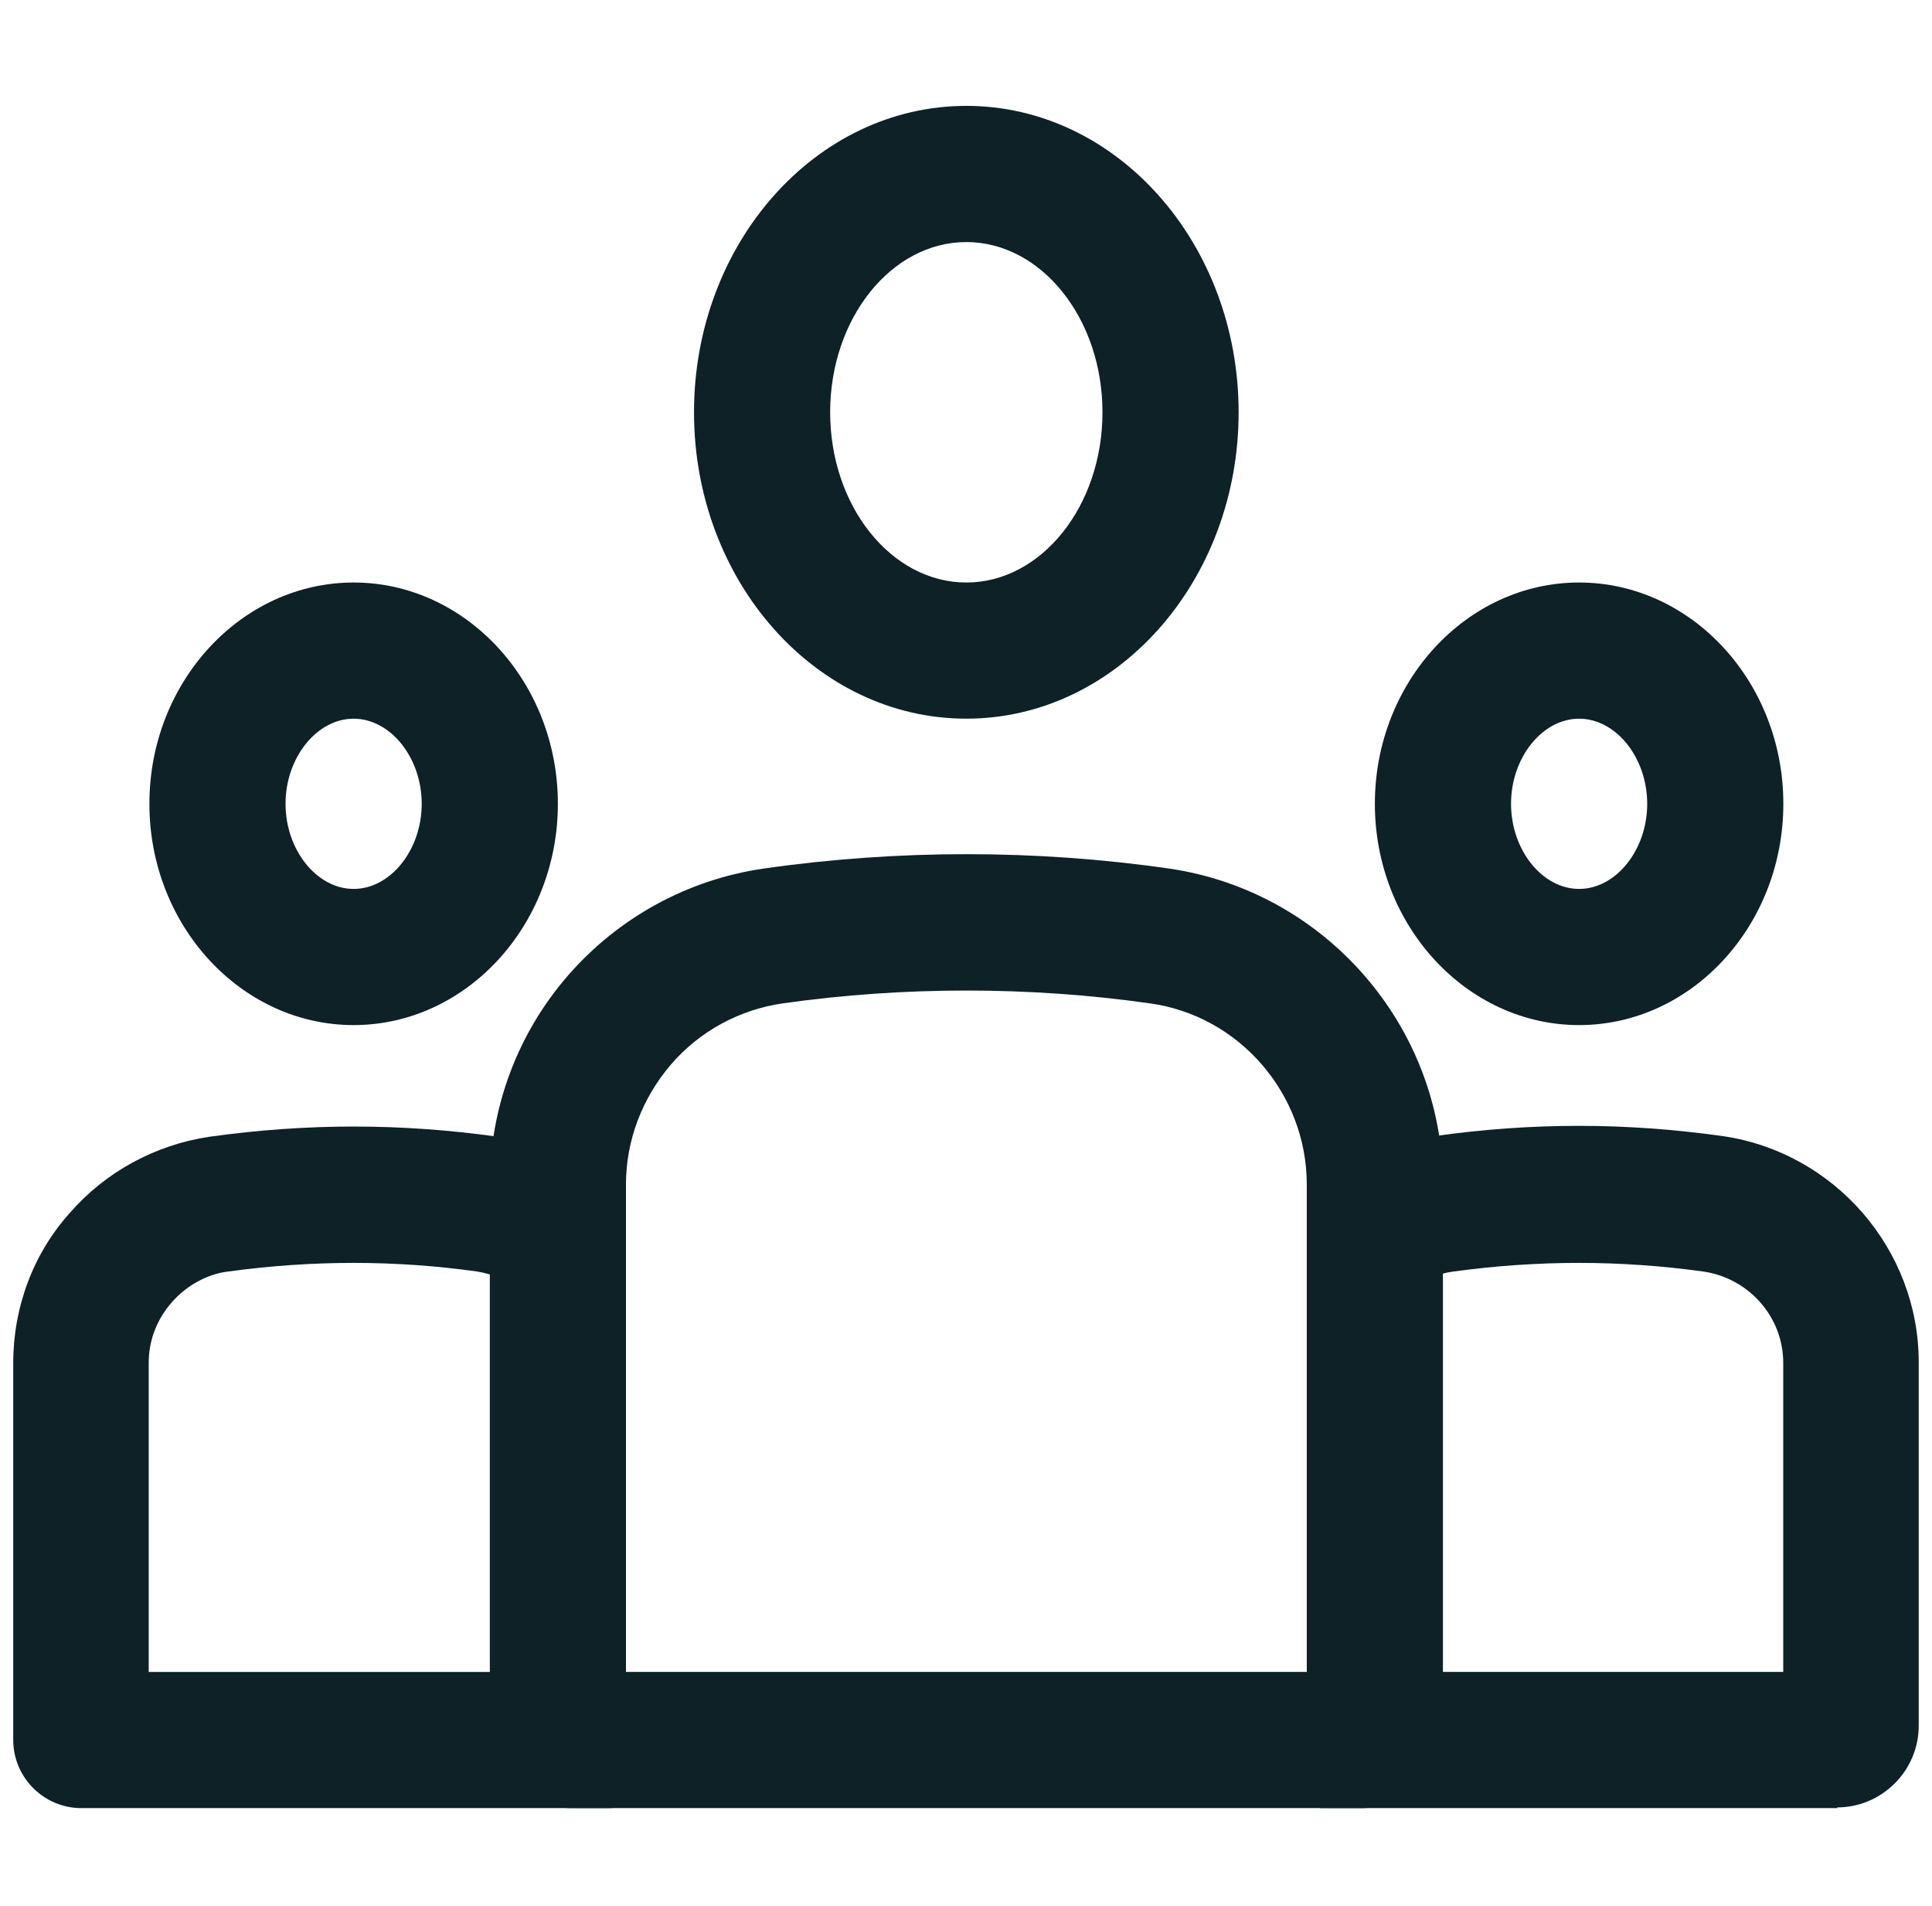
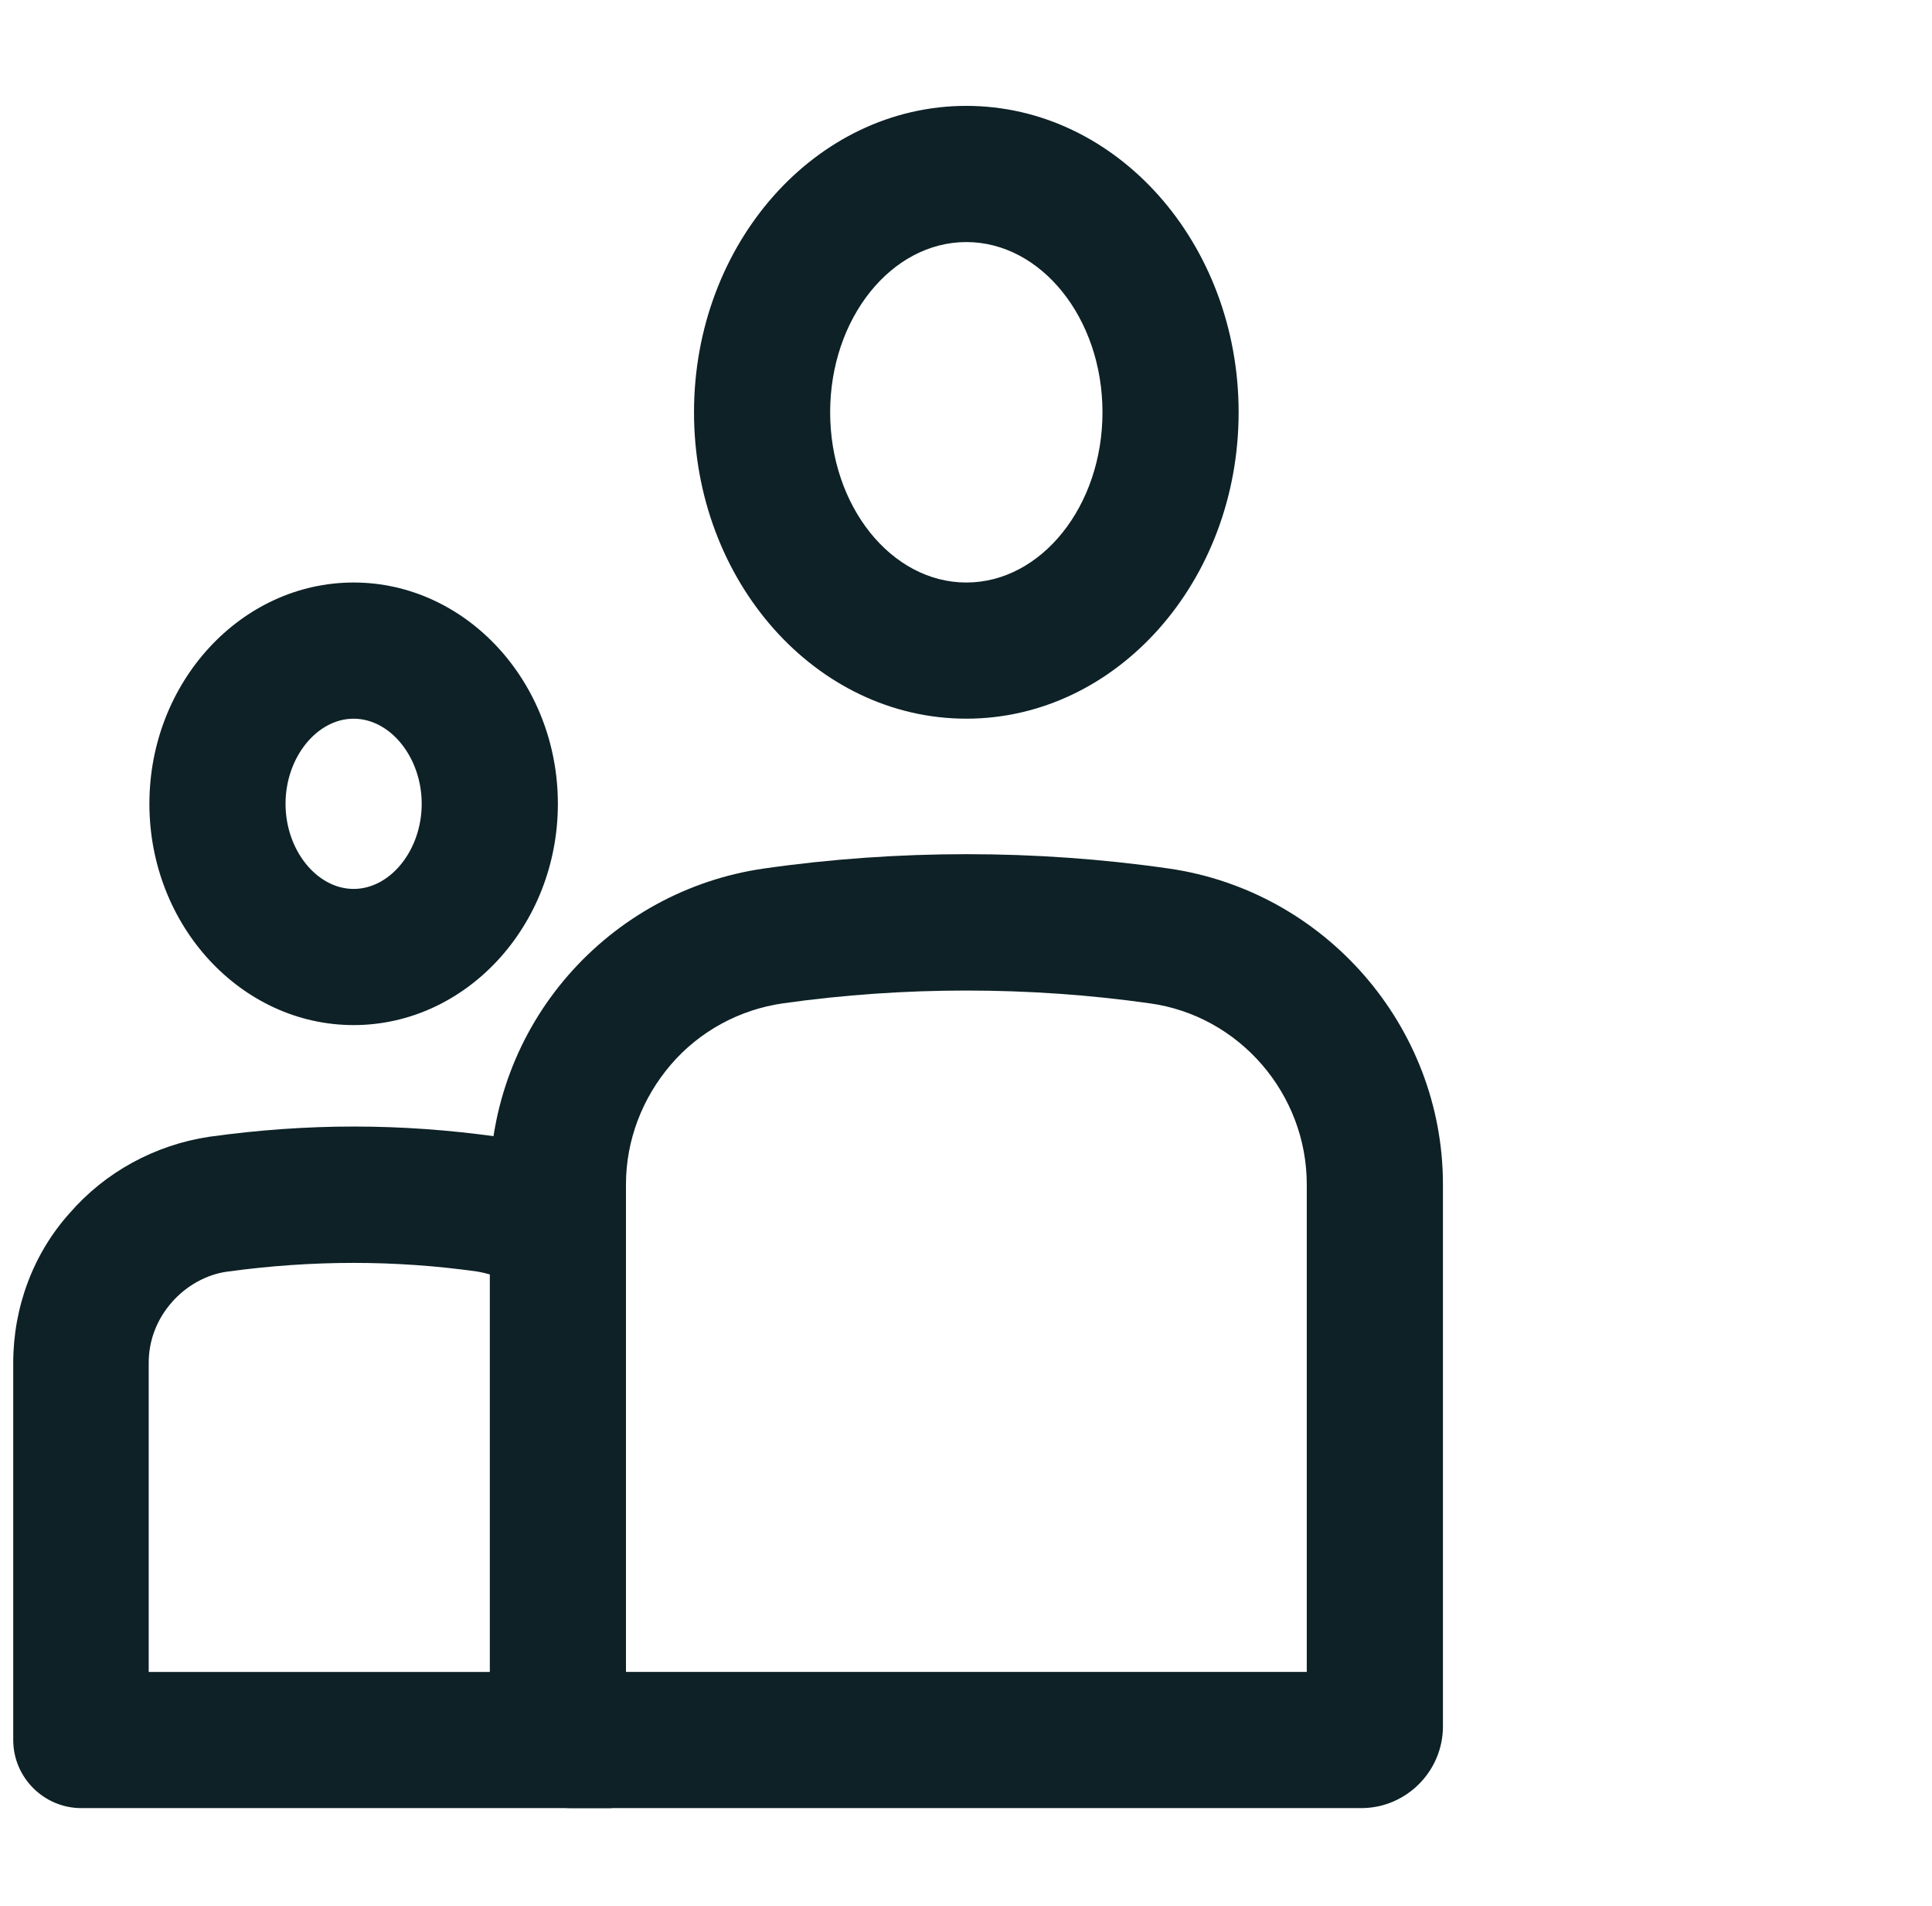
<svg xmlns="http://www.w3.org/2000/svg" width="73" height="72" viewBox="0 0 73 72" fill="none">
  <g clip-path="url(#clip0_4854_5237)">
-     <path d="M59.666 38.727C55.422 38.727 51.949 34.972 51.949 30.367C51.949 25.763 55.422 22.007 59.666 22.007C63.911 22.007 67.383 25.763 67.383 30.367C67.383 34.972 63.911 38.727 59.666 38.727ZM59.666 27.152C58.277 27.152 57.094 28.618 57.094 30.367C57.094 32.116 58.277 33.583 59.666 33.583C61.055 33.583 62.239 32.116 62.239 30.367C62.239 28.618 61.055 27.152 59.666 27.152Z" fill="#0D2126" />
-     <path d="M69.437 68.309H49.887V63.164H67.379V51.486C67.379 49.762 66.093 48.296 64.369 48.039C61.205 47.602 58.118 47.602 54.903 48.039C54.363 48.116 53.9 48.296 53.488 48.605L50.376 44.515C51.482 43.666 52.819 43.126 54.208 42.92C57.887 42.405 61.411 42.405 65.089 42.92C69.334 43.537 72.498 47.216 72.498 51.46V65.197C72.498 66.894 71.109 68.283 69.411 68.283L69.437 68.309Z" fill="#0D2126" />
    <path d="M13.362 38.727C9.117 38.727 5.645 34.972 5.645 30.367C5.645 25.763 9.117 22.007 13.362 22.007C17.606 22.007 21.079 25.763 21.079 30.367C21.079 34.972 17.606 38.727 13.362 38.727ZM13.362 27.152C11.973 27.152 10.789 28.618 10.789 30.367C10.789 32.116 11.973 33.583 13.362 33.583C14.751 33.583 15.934 32.116 15.934 30.367C15.934 28.618 14.751 27.152 13.362 27.152Z" fill="#0D2126" />
    <path d="M23.137 68.309H3.072C1.658 68.309 0.5 67.152 0.5 65.737V51.486C0.5 49.403 1.246 47.37 2.635 45.827C3.973 44.284 5.85 43.255 7.908 42.946C11.613 42.431 15.137 42.431 18.815 42.946C20.333 43.177 21.619 43.743 22.674 44.592L19.484 48.631C19.124 48.348 18.635 48.142 18.043 48.039C14.931 47.602 11.818 47.602 8.603 48.039C7.805 48.142 7.034 48.579 6.494 49.197C5.928 49.84 5.619 50.637 5.619 51.486V63.165H23.111V68.309H23.137Z" fill="#0D2126" />
    <path d="M36.512 27.151C30.827 27.151 26.223 21.955 26.223 15.576C26.223 9.196 30.827 4 36.512 4C42.197 4 46.801 9.196 46.801 15.576C46.801 21.955 42.197 27.151 36.512 27.151ZM36.512 9.145C33.682 9.145 31.367 12.026 31.367 15.576C31.367 19.125 33.682 22.007 36.512 22.007C39.342 22.007 41.657 19.125 41.657 15.576C41.657 12.026 39.342 9.145 36.512 9.145Z" fill="#0D2126" />
    <path d="M51.434 68.309H21.595C19.897 68.309 18.508 66.92 18.508 65.222V44.746C18.508 41.84 19.562 39.036 21.466 36.849C23.37 34.663 25.993 33.222 28.874 32.811C33.916 32.09 39.138 32.09 44.154 32.811C50.071 33.66 54.521 38.779 54.521 44.746V65.222C54.521 66.92 53.132 68.309 51.434 68.309ZM23.652 63.164H49.376V44.746C49.376 41.325 46.829 38.367 43.434 37.904C38.881 37.261 34.148 37.261 29.595 37.904C27.948 38.136 26.431 38.959 25.35 40.219C24.27 41.48 23.652 43.074 23.652 44.746V63.164Z" fill="#0D2126" />
  </g>
  <defs>
    <clipPath id="clip0_4854_5237">
      <rect width="72" height="72" fill="white" transform="translate(0.5)" />
    </clipPath>
  </defs>
</svg>